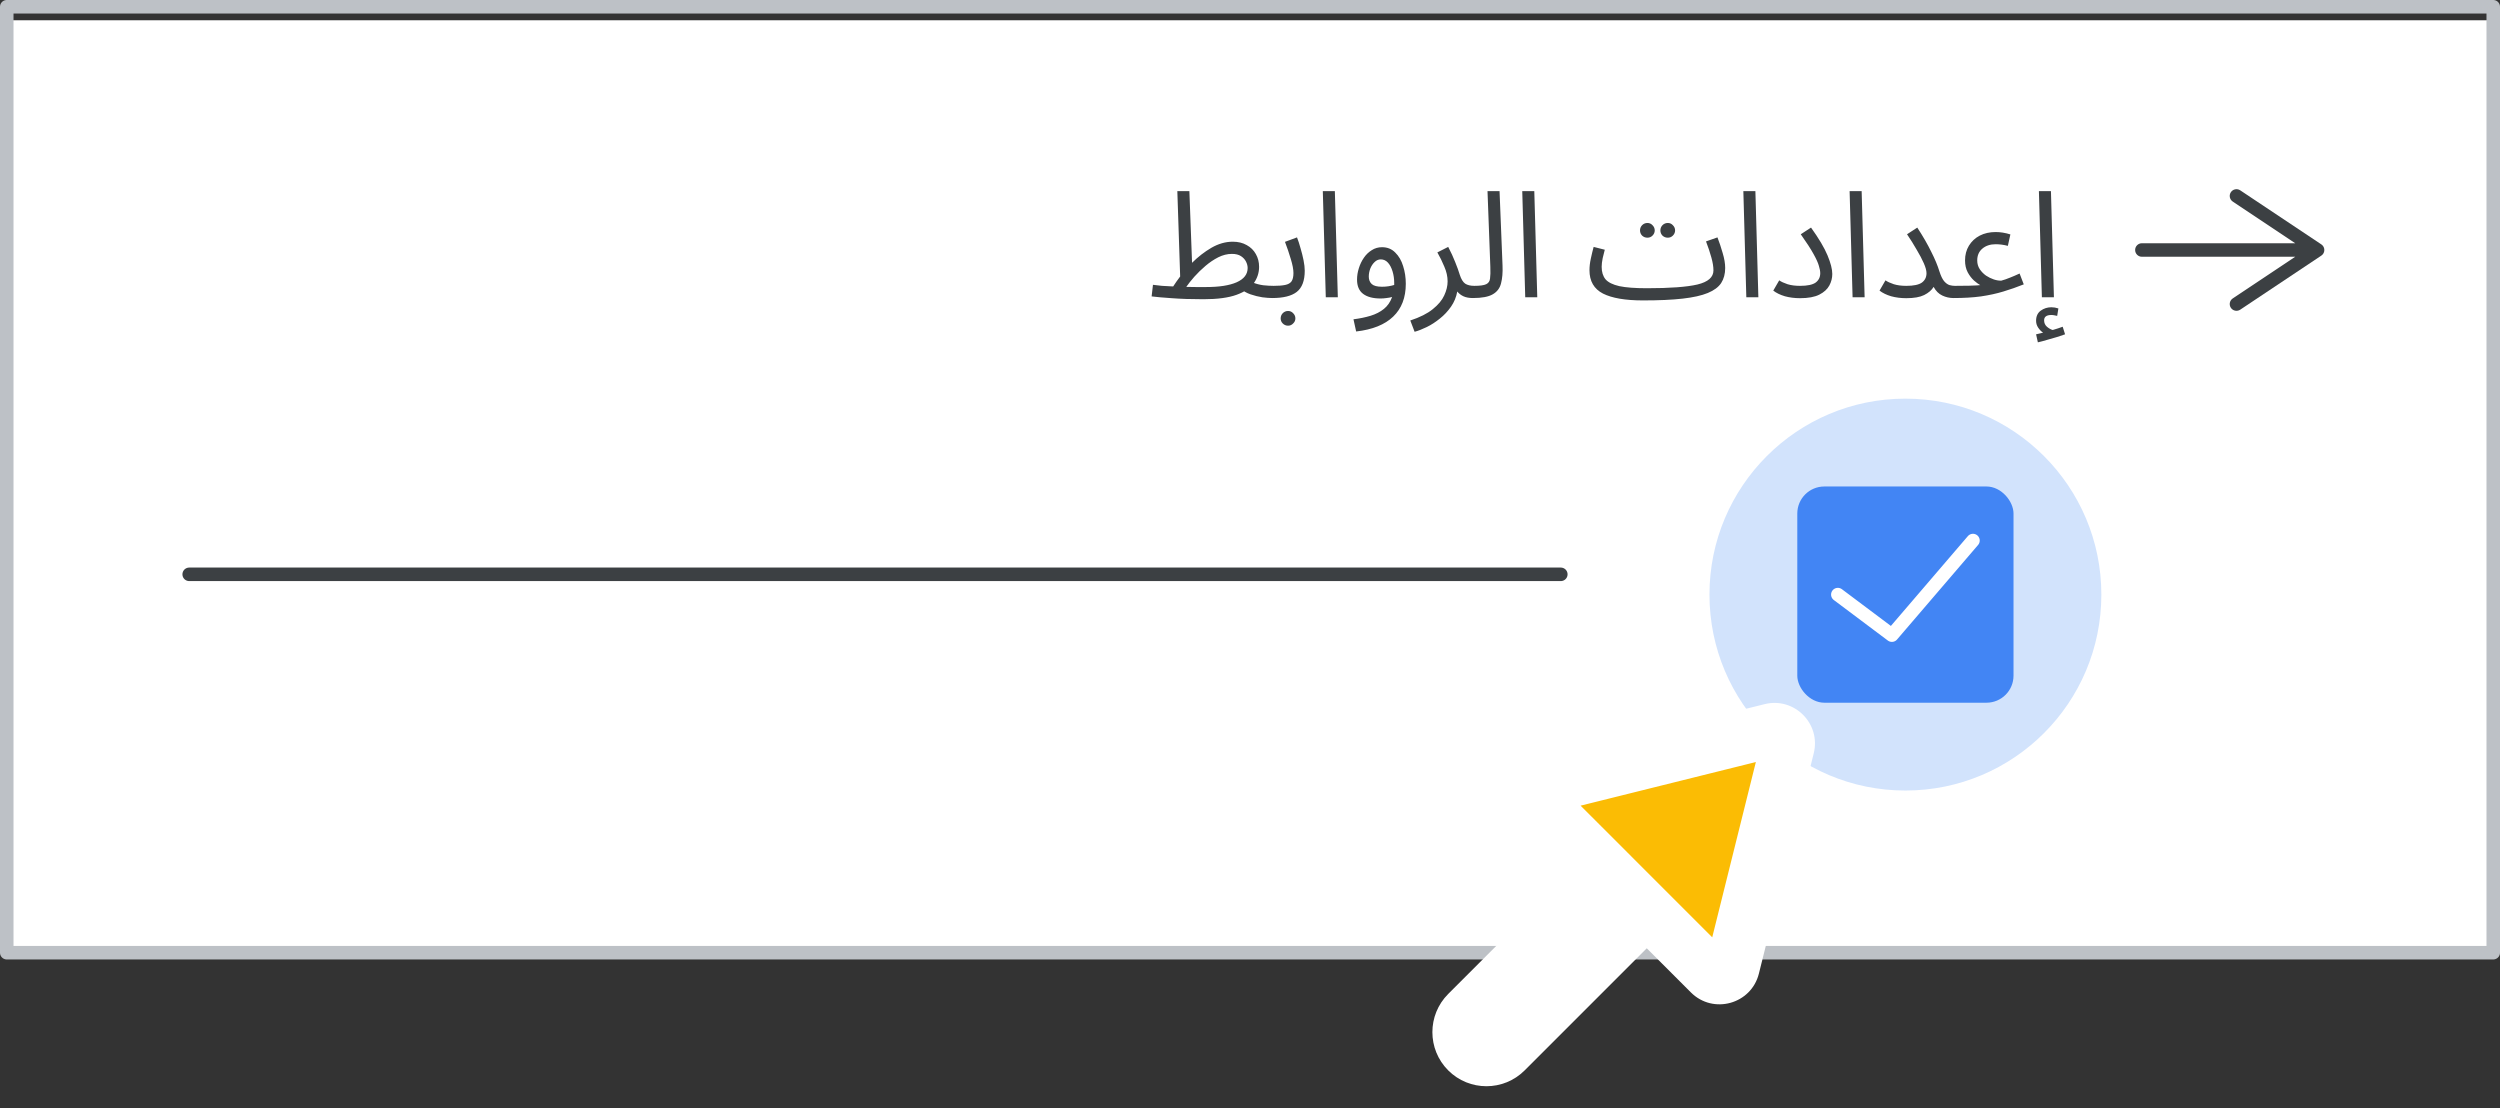
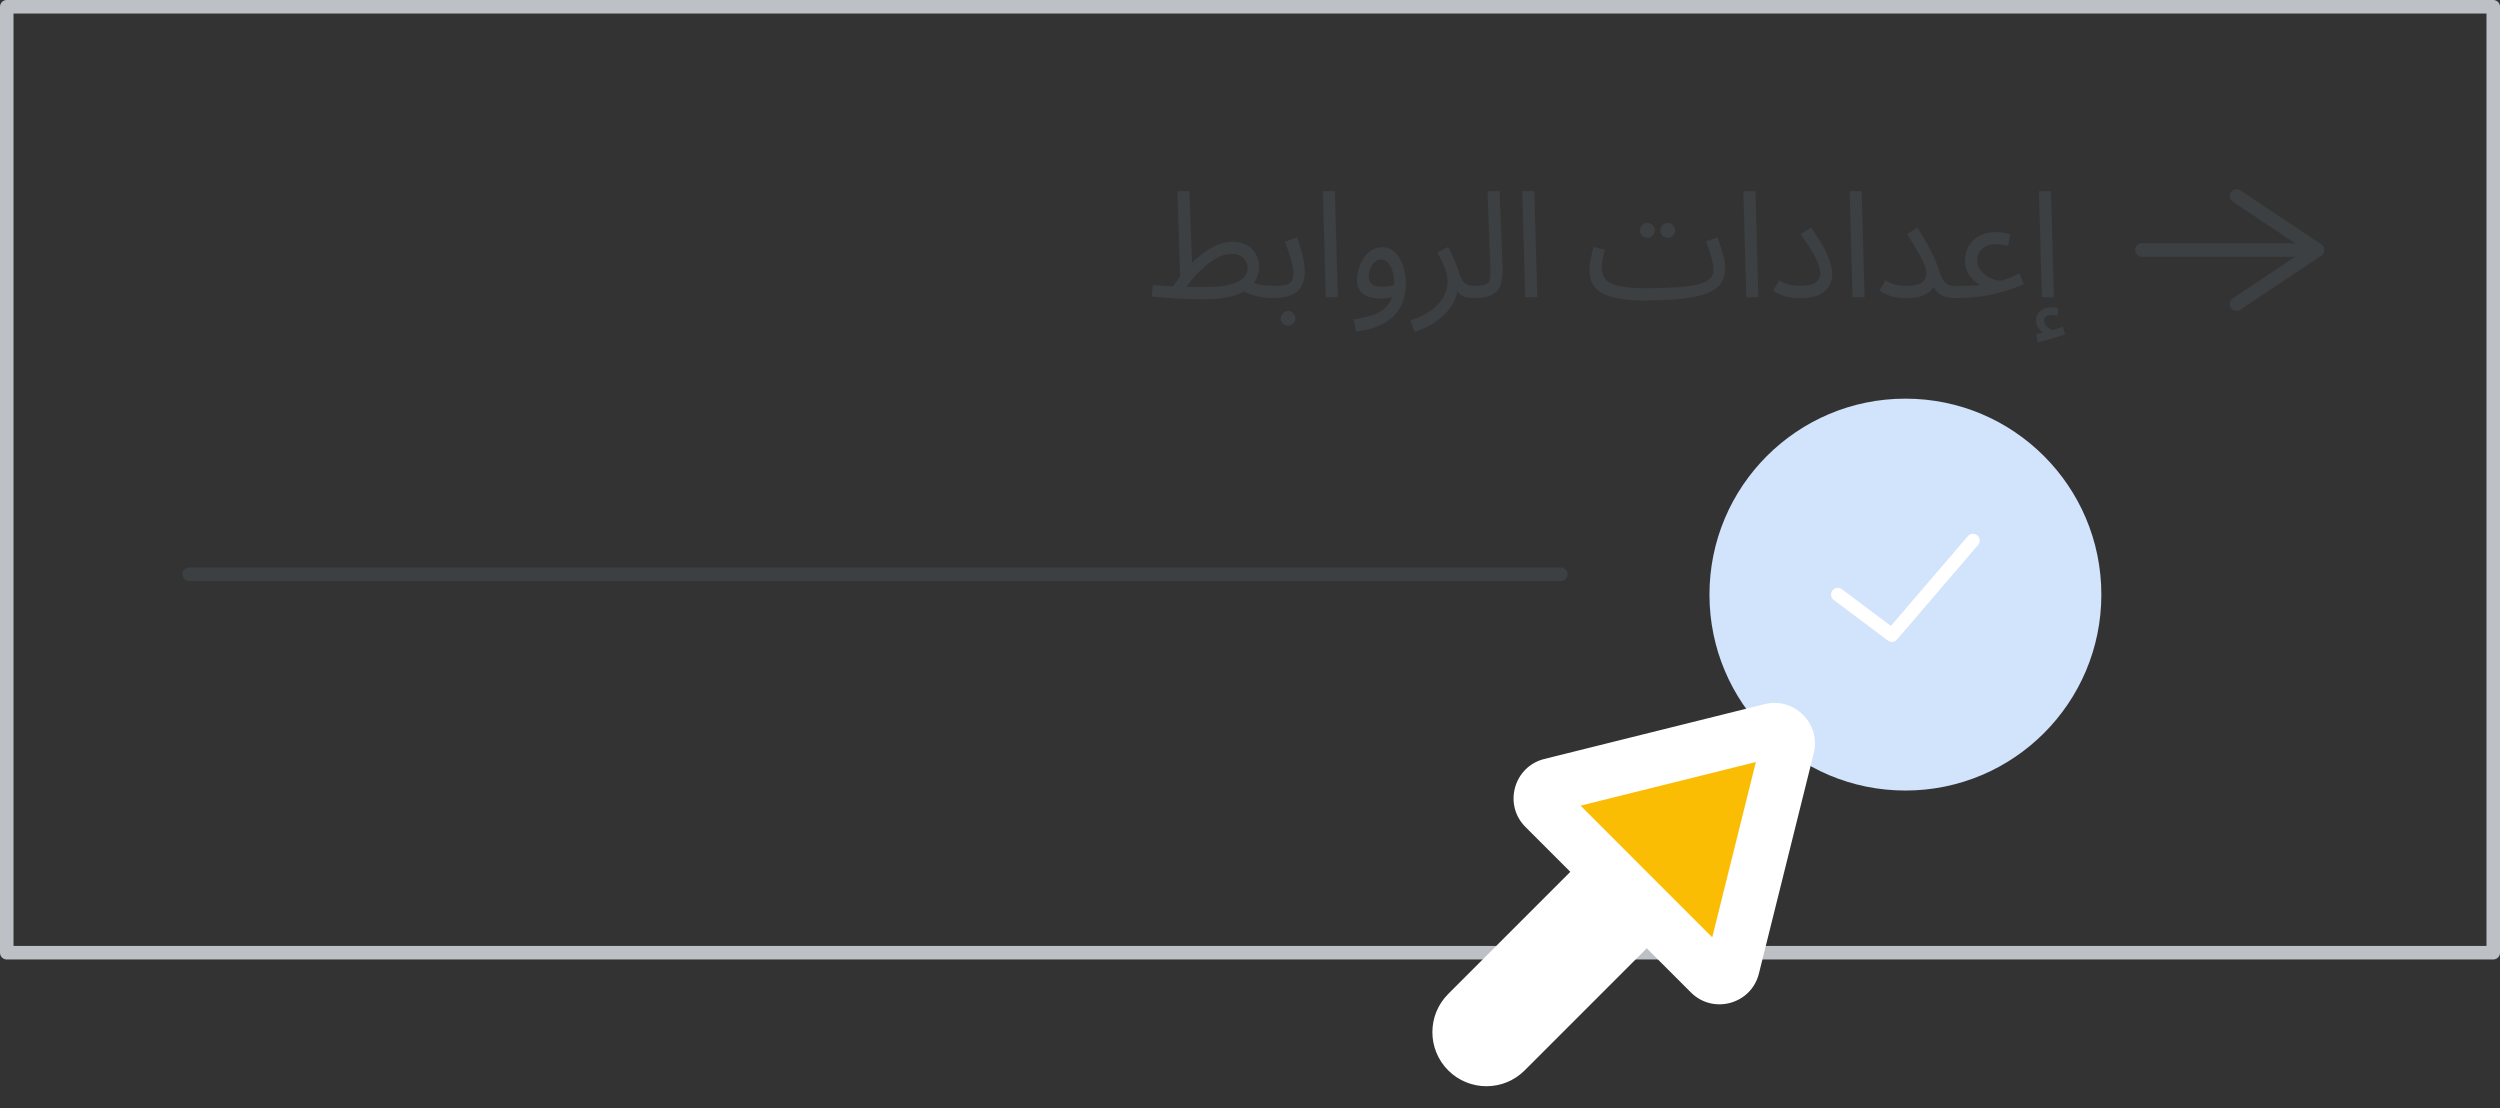
<svg xmlns="http://www.w3.org/2000/svg" width="185" height="82" viewBox="0 0 185 82" fill="none">
  <rect x="0" y="0" width="185" height="82" fill="#333333" stroke="none" />
  <g id="admin-target-audiences-link-settings" clip-path="url(#clip0_5490_15971)">
-     <rect id="Rectangle" width="184" height="69" transform="matrix(-1 0 0 1 184.5 1.5)" fill="white" />
    <path id="Stroke-23" d="M115.5 42.5H14" stroke="#3C4043" stroke-linecap="round" stroke-linejoin="round" />
    <path id="Stroke-34" fill-rule="evenodd" clip-rule="evenodd" d="M184.5 70.5H0.5V0.5H184.5V70.5Z" stroke="#BDC1C6" stroke-linecap="round" stroke-linejoin="round" />
    <path id="Combined-Shape" d="M165.223 14.916C164.993 14.763 164.931 14.452 165.084 14.223C165.237 13.993 165.548 13.931 165.777 14.084L165.223 14.916ZM171.5 18.5L171.777 18.084C171.916 18.177 172 18.333 172 18.5C172 18.667 171.916 18.823 171.777 18.916L171.5 18.5ZM165.777 22.916C165.548 23.069 165.237 23.007 165.084 22.777C164.931 22.548 164.993 22.237 165.223 22.084L165.777 22.916ZM171.5 18C171.776 18 172 18.224 172 18.5C172 18.776 171.776 19 171.5 19V18ZM158.5 19C158.224 19 158 18.776 158 18.5C158 18.224 158.224 18 158.5 18V19ZM165.777 14.084L171.777 18.084L171.223 18.916L165.223 14.916L165.777 14.084ZM171.777 18.916L165.777 22.916L165.223 22.084L171.223 18.084L171.777 18.916ZM171.5 19H158.5V18H171.5V19Z" fill="#3C4043" />
    <circle id="Oval" cx="14.5" cy="14.5" r="14.5" transform="matrix(-1 0 0 1 155.5 29.5)" fill="#D2E3FC" />
    <g id="Group 31">
-       <rect id="Rectangle_2" x="133" y="36" width="16" height="16" rx="2" fill="#4285F4" />
      <path id="Path-4" d="M136 44L140 47L146 40" stroke="white" stroke-linecap="round" stroke-linejoin="round" />
    </g>
    <g id="Cursor ">
      <g id="Union">
        <mask id="path-8-outside-1_5490_15971" maskUnits="userSpaceOnUse" x="98.415" y="43.586" width="44.548" height="44.548" fill="black">
          <rect fill="white" x="98.415" y="43.586" width="44.548" height="44.548" />
          <path fill-rule="evenodd" clip-rule="evenodd" d="M131.064 54.048C131.796 53.866 132.458 54.528 132.276 55.26L128.219 71.56C128.031 72.314 127.091 72.575 126.541 72.025L121.861 67.345L111.411 77.795C110.63 78.576 109.364 78.576 108.583 77.795C107.802 77.014 107.802 75.748 108.583 74.966L119.032 64.517L114.298 59.783C113.749 59.233 114.009 58.293 114.764 58.105L131.064 54.048Z" />
        </mask>
        <path fill-rule="evenodd" clip-rule="evenodd" d="M131.064 54.048C131.796 53.866 132.458 54.528 132.276 55.26L128.219 71.56C128.031 72.314 127.091 72.575 126.541 72.025L121.861 67.345L111.411 77.795C110.63 78.576 109.364 78.576 108.583 77.795C107.802 77.014 107.802 75.748 108.583 74.966L119.032 64.517L114.298 59.783C113.749 59.233 114.009 58.293 114.764 58.105L131.064 54.048Z" fill="#FBBC04" />
-         <path d="M132.276 55.26L130.335 54.777L130.335 54.777L132.276 55.26ZM131.064 54.048L130.581 52.107L130.581 52.107L131.064 54.048ZM128.219 71.56L126.278 71.077L126.278 71.077L128.219 71.56ZM126.541 72.025L125.127 73.44L126.541 72.025ZM121.861 67.345L120.447 65.931L121.861 64.517L123.275 65.931L121.861 67.345ZM111.411 77.795L112.825 79.209L111.411 77.795ZM119.032 64.517L120.447 63.102L121.861 64.517L120.447 65.931L119.032 64.517ZM114.298 59.783L112.884 61.197L114.298 59.783ZM114.764 58.105L115.247 60.046L115.247 60.046L114.764 58.105ZM130.335 54.777C130.153 55.509 130.815 56.171 131.547 55.989L130.581 52.107C132.776 51.561 134.763 53.548 134.217 55.743L130.335 54.777ZM126.278 71.077L130.335 54.777L134.217 55.743L130.159 72.043L126.278 71.077ZM127.955 70.611C127.405 70.061 126.466 70.322 126.278 71.077L130.159 72.043C129.596 74.307 126.777 75.089 125.127 73.44L127.955 70.611ZM123.275 65.931L127.955 70.611L125.127 73.44L120.447 68.759L123.275 65.931ZM109.997 76.381L120.447 65.931L123.275 68.759L112.825 79.209L109.997 76.381ZM109.997 76.381L112.825 79.209C111.263 80.771 108.73 80.771 107.168 79.209L109.997 76.381ZM109.997 76.381L109.997 76.381L107.168 79.209C105.606 77.647 105.606 75.114 107.168 73.552L109.997 76.381ZM120.447 65.931L109.997 76.381L107.168 73.552L117.618 63.102L120.447 65.931ZM115.713 58.368L120.447 63.102L117.618 65.931L112.884 61.197L115.713 58.368ZM115.247 60.046C116.002 59.858 116.263 58.919 115.713 58.368L112.884 61.197C111.234 59.547 112.017 56.728 114.281 56.164L115.247 60.046ZM131.547 55.989L115.247 60.046L114.281 56.164L130.581 52.107L131.547 55.989Z" fill="white" mask="url(#path-8-outside-1_5490_15971)" />
+         <path d="M132.276 55.26L130.335 54.777L130.335 54.777L132.276 55.26ZM131.064 54.048L130.581 52.107L130.581 52.107L131.064 54.048ZM128.219 71.56L126.278 71.077L126.278 71.077L128.219 71.56ZM126.541 72.025L125.127 73.44L126.541 72.025ZM121.861 67.345L120.447 65.931L121.861 64.517L123.275 65.931L121.861 67.345ZM111.411 77.795L112.825 79.209L111.411 77.795ZM119.032 64.517L120.447 63.102L121.861 64.517L120.447 65.931L119.032 64.517ZM114.298 59.783L112.884 61.197L114.298 59.783ZM114.764 58.105L115.247 60.046L115.247 60.046L114.764 58.105ZM130.335 54.777C130.153 55.509 130.815 56.171 131.547 55.989L130.581 52.107C132.776 51.561 134.763 53.548 134.217 55.743L130.335 54.777ZM126.278 71.077L130.335 54.777L134.217 55.743L130.159 72.043L126.278 71.077ZM127.955 70.611C127.405 70.061 126.466 70.322 126.278 71.077L130.159 72.043C129.596 74.307 126.777 75.089 125.127 73.44L127.955 70.611ZM123.275 65.931L127.955 70.611L125.127 73.44L120.447 68.759L123.275 65.931ZM109.997 76.381L120.447 65.931L123.275 68.759L112.825 79.209L109.997 76.381ZM109.997 76.381L112.825 79.209C111.263 80.771 108.73 80.771 107.168 79.209L109.997 76.381ZM109.997 76.381L109.997 76.381L107.168 79.209C105.606 77.647 105.606 75.114 107.168 73.552L109.997 76.381ZM120.447 65.931L109.997 76.381L107.168 73.552L117.618 63.102L120.447 65.931ZM115.713 58.368L120.447 63.102L117.618 65.931L112.884 61.197L115.713 58.368ZM115.247 60.046C116.002 59.858 116.263 58.919 115.713 58.368L112.884 61.197C111.234 59.547 112.017 56.728 114.281 56.164ZM131.547 55.989L115.247 60.046L114.281 56.164L130.581 52.107L131.547 55.989Z" fill="white" mask="url(#path-8-outside-1_5490_15971)" />
      </g>
    </g>
    <path id="Ø¥Ø¹Ø¯Ø§Ø¯Ø§Øª Ø§ÙØ±ÙØ§Ø¨Ø·" d="M89.059 22.143C88.142 22.143 87.358 22.117 86.705 22.066C86.052 22.022 85.557 21.978 85.22 21.934L85.319 21.076C85.517 21.105 85.741 21.131 85.99 21.153C86.239 21.168 86.514 21.182 86.815 21.197C86.976 20.948 87.149 20.702 87.332 20.46L87.123 14.146H88.014L88.212 19.448C88.652 19.008 89.129 18.638 89.642 18.337C90.163 18.036 90.691 17.886 91.226 17.886C91.622 17.886 91.967 17.97 92.26 18.139C92.553 18.3 92.777 18.52 92.931 18.799C93.092 19.078 93.173 19.393 93.173 19.745C93.173 20.178 93.045 20.577 92.788 20.944C92.539 21.303 92.113 21.593 91.512 21.813C90.911 22.033 90.093 22.143 89.059 22.143ZM91.16 18.788C90.823 18.788 90.485 18.872 90.148 19.041C89.818 19.21 89.503 19.422 89.202 19.679C88.901 19.936 88.626 20.203 88.377 20.482C88.135 20.761 87.937 21.01 87.783 21.23C88.01 21.23 88.245 21.234 88.487 21.241C88.736 21.241 88.993 21.241 89.257 21.241C90.225 21.241 90.977 21.124 91.512 20.889C92.055 20.647 92.326 20.295 92.326 19.833C92.326 19.679 92.286 19.521 92.205 19.36C92.124 19.199 92 19.063 91.831 18.953C91.662 18.843 91.439 18.788 91.16 18.788ZM94.141 22.055C93.95 22.055 93.708 22.037 93.415 22C93.129 21.956 92.836 21.883 92.535 21.78C92.242 21.677 91.992 21.534 91.787 21.351L92.689 20.9C92.946 21.003 93.21 21.072 93.481 21.109C93.76 21.138 94.016 21.153 94.251 21.153C94.405 21.153 94.515 21.197 94.581 21.285C94.654 21.366 94.691 21.465 94.691 21.582C94.691 21.699 94.64 21.809 94.537 21.912C94.434 22.007 94.302 22.055 94.141 22.055ZM94.142 22.055L94.252 21.153C94.604 21.153 94.886 21.131 95.099 21.087C95.319 21.043 95.476 20.955 95.572 20.823C95.667 20.684 95.715 20.478 95.715 20.207C95.715 19.936 95.649 19.587 95.517 19.162C95.392 18.737 95.249 18.315 95.088 17.897L95.979 17.567C96.074 17.809 96.162 18.08 96.243 18.381C96.331 18.674 96.404 18.968 96.463 19.261C96.521 19.554 96.551 19.811 96.551 20.031C96.551 20.772 96.353 21.296 95.957 21.604C95.568 21.905 94.963 22.055 94.142 22.055ZM95.319 24.101C95.165 24.101 95.033 24.046 94.923 23.936C94.82 23.833 94.769 23.709 94.769 23.562C94.769 23.415 94.82 23.287 94.923 23.177C95.033 23.067 95.165 23.012 95.319 23.012C95.465 23.012 95.59 23.067 95.693 23.177C95.803 23.287 95.858 23.415 95.858 23.562C95.858 23.709 95.803 23.833 95.693 23.936C95.59 24.046 95.465 24.101 95.319 24.101ZM98.108 22L97.888 14.146H98.779L98.999 22H98.108ZM100.355 24.53L100.157 23.628C100.626 23.569 101.051 23.481 101.433 23.364C101.814 23.247 102.14 23.078 102.412 22.858C102.683 22.638 102.885 22.345 103.017 21.978C102.885 22.015 102.745 22.04 102.599 22.055C102.452 22.077 102.309 22.088 102.17 22.088C101.605 22.088 101.172 21.974 100.872 21.747C100.571 21.52 100.421 21.168 100.421 20.691C100.421 20.412 100.465 20.134 100.553 19.855C100.641 19.569 100.765 19.309 100.927 19.074C101.088 18.839 101.282 18.652 101.51 18.513C101.737 18.366 101.99 18.293 102.269 18.293C102.665 18.293 102.991 18.425 103.248 18.689C103.512 18.946 103.706 19.279 103.831 19.69C103.963 20.101 104.029 20.537 104.029 20.999C104.029 22.026 103.717 22.836 103.094 23.43C102.478 24.024 101.565 24.391 100.355 24.53ZM101.29 20.471C101.29 20.698 101.363 20.882 101.51 21.021C101.656 21.153 101.909 21.219 102.269 21.219C102.584 21.219 102.885 21.175 103.171 21.087C103.171 21.043 103.171 20.992 103.171 20.933C103.171 20.632 103.13 20.35 103.05 20.086C102.969 19.815 102.855 19.598 102.709 19.437C102.562 19.276 102.386 19.195 102.181 19.195C102.005 19.195 101.851 19.261 101.719 19.393C101.587 19.518 101.48 19.679 101.4 19.877C101.326 20.075 101.29 20.273 101.29 20.471ZM104.681 24.552L104.362 23.716C105.073 23.481 105.627 23.203 106.023 22.88C106.426 22.557 106.708 22.22 106.87 21.868C107.038 21.509 107.123 21.16 107.123 20.823C107.123 20.464 107.042 20.101 106.881 19.734C106.727 19.36 106.554 19.008 106.364 18.678L107.167 18.271C107.372 18.66 107.544 19.034 107.684 19.393C107.83 19.752 107.944 20.068 108.025 20.339C108.127 20.654 108.259 20.871 108.421 20.988C108.589 21.098 108.817 21.153 109.103 21.153C109.257 21.153 109.367 21.197 109.433 21.285C109.506 21.366 109.543 21.465 109.543 21.582C109.543 21.699 109.491 21.809 109.389 21.912C109.286 22.007 109.154 22.055 108.993 22.055C108.714 22.055 108.479 22.011 108.289 21.923C108.105 21.835 107.955 21.718 107.838 21.571C107.764 21.982 107.61 22.356 107.376 22.693C107.141 23.03 106.866 23.324 106.551 23.573C106.235 23.83 105.913 24.039 105.583 24.2C105.253 24.361 104.952 24.479 104.681 24.552ZM108.998 22.055L109.097 21.153C109.515 21.153 109.808 21.113 109.977 21.032C110.146 20.951 110.241 20.812 110.263 20.614C110.292 20.409 110.3 20.119 110.285 19.745L110.076 14.146H110.967L111.187 19.646C111.209 20.167 111.172 20.607 111.077 20.966C110.989 21.325 110.784 21.597 110.461 21.78C110.146 21.963 109.658 22.055 108.998 22.055ZM112.867 22L112.647 14.146H113.538L113.758 22H112.867ZM121.581 22.231C120.276 22.231 119.289 22.062 118.622 21.725C117.955 21.38 117.621 20.805 117.621 19.998C117.621 19.727 117.654 19.441 117.72 19.14C117.786 18.832 117.856 18.542 117.929 18.271L118.754 18.48C118.71 18.641 118.659 18.847 118.6 19.096C118.549 19.345 118.523 19.562 118.523 19.745C118.523 20.126 118.618 20.434 118.809 20.669C119.007 20.896 119.348 21.065 119.832 21.175C120.316 21.278 120.994 21.329 121.867 21.329C123.576 21.329 124.822 21.237 125.607 21.054C126.399 20.863 126.795 20.515 126.795 20.009C126.795 19.738 126.744 19.419 126.641 19.052C126.538 18.678 126.406 18.282 126.245 17.864L127.092 17.567C127.231 17.926 127.36 18.311 127.477 18.722C127.602 19.133 127.664 19.503 127.664 19.833C127.664 20.266 127.565 20.636 127.367 20.944C127.169 21.245 126.839 21.49 126.377 21.681C125.915 21.872 125.292 22.011 124.507 22.099C123.73 22.187 122.754 22.231 121.581 22.231ZM123.418 17.589C123.264 17.589 123.132 17.538 123.022 17.435C122.919 17.325 122.868 17.197 122.868 17.05C122.868 16.903 122.919 16.775 123.022 16.665C123.132 16.555 123.264 16.5 123.418 16.5C123.565 16.5 123.689 16.555 123.792 16.665C123.902 16.775 123.957 16.903 123.957 17.05C123.957 17.197 123.902 17.325 123.792 17.435C123.689 17.538 123.565 17.589 123.418 17.589ZM121.911 17.589C121.757 17.589 121.625 17.538 121.515 17.435C121.412 17.325 121.361 17.197 121.361 17.05C121.361 16.903 121.412 16.775 121.515 16.665C121.625 16.555 121.757 16.5 121.911 16.5C122.058 16.5 122.182 16.555 122.285 16.665C122.395 16.775 122.45 16.903 122.45 17.05C122.45 17.197 122.395 17.325 122.285 17.435C122.182 17.538 122.058 17.589 121.911 17.589ZM129.228 22L129.008 14.146H129.899L130.119 22H129.228ZM131.222 21.505L131.662 20.746C131.809 20.849 132.014 20.944 132.278 21.032C132.542 21.113 132.85 21.153 133.202 21.153C133.745 21.153 134.13 21.072 134.357 20.911C134.584 20.742 134.698 20.511 134.698 20.218C134.698 20.071 134.665 19.892 134.599 19.679C134.54 19.459 134.408 19.166 134.203 18.799C133.998 18.425 133.682 17.937 133.257 17.336L134.016 16.841C134.595 17.648 135.002 18.333 135.237 18.898C135.472 19.463 135.589 19.921 135.589 20.273C135.589 20.574 135.516 20.86 135.369 21.131C135.222 21.402 134.977 21.626 134.632 21.802C134.287 21.978 133.811 22.066 133.202 22.066C132.799 22.066 132.425 22.018 132.08 21.923C131.735 21.82 131.449 21.681 131.222 21.505ZM137.091 22L136.871 14.146H137.762L137.982 22H137.091ZM141.065 21.153C141.608 21.153 141.993 21.072 142.22 20.911C142.448 20.742 142.561 20.511 142.561 20.218C142.561 20.027 142.495 19.782 142.363 19.481C142.231 19.18 142.055 18.847 141.835 18.48C141.623 18.106 141.384 17.725 141.12 17.336L141.879 16.841C142.305 17.494 142.649 18.091 142.913 18.634C143.185 19.169 143.386 19.653 143.518 20.086C143.621 20.409 143.735 20.647 143.859 20.801C143.991 20.955 144.127 21.054 144.266 21.098C144.406 21.135 144.534 21.153 144.651 21.153C144.805 21.153 144.919 21.197 144.992 21.285C145.066 21.366 145.102 21.465 145.102 21.582C145.102 21.699 145.051 21.809 144.948 21.912C144.846 22.007 144.714 22.055 144.552 22.055C144.266 22.055 143.991 21.993 143.727 21.868C143.463 21.743 143.251 21.531 143.089 21.23C142.943 21.472 142.708 21.674 142.385 21.835C142.07 21.989 141.63 22.066 141.065 22.066C140.662 22.066 140.288 22.018 139.943 21.923C139.599 21.82 139.313 21.681 139.085 21.505L139.525 20.746C139.672 20.849 139.877 20.944 140.141 21.032C140.405 21.113 140.713 21.153 141.065 21.153ZM144.555 22.055L144.665 21.153C145.127 21.153 145.482 21.149 145.732 21.142C145.988 21.135 146.175 21.127 146.293 21.12C146.41 21.105 146.491 21.098 146.535 21.098C146.403 21.025 146.249 20.911 146.073 20.757C145.897 20.596 145.743 20.394 145.611 20.152C145.479 19.903 145.413 19.609 145.413 19.272C145.413 18.861 145.508 18.498 145.699 18.183C145.897 17.86 146.164 17.611 146.502 17.435C146.846 17.259 147.239 17.171 147.679 17.171C148.031 17.171 148.394 17.23 148.768 17.347L148.581 18.194C148.273 18.113 147.972 18.073 147.679 18.073C147.275 18.073 146.945 18.183 146.689 18.403C146.439 18.616 146.315 18.905 146.315 19.272C146.315 19.514 146.377 19.73 146.502 19.921C146.626 20.104 146.78 20.262 146.964 20.394C147.154 20.519 147.349 20.614 147.547 20.68C147.752 20.746 147.935 20.775 148.097 20.768C148.214 20.731 148.32 20.698 148.416 20.669C148.518 20.632 148.643 20.585 148.79 20.526C148.944 20.467 149.164 20.372 149.45 20.24L149.758 21.043C149.266 21.241 148.764 21.417 148.251 21.571C147.745 21.725 147.191 21.846 146.59 21.934C145.996 22.015 145.317 22.055 144.555 22.055ZM151.099 22L150.879 14.146H151.77L151.99 22H151.099ZM150.802 25.333L150.67 24.739C150.78 24.717 150.875 24.695 150.956 24.673C151.037 24.651 151.114 24.633 151.187 24.618C151.048 24.523 150.927 24.398 150.824 24.244C150.721 24.09 150.67 23.921 150.67 23.738C150.67 23.408 150.784 23.159 151.011 22.99C151.246 22.821 151.51 22.737 151.803 22.737C151.972 22.737 152.144 22.766 152.32 22.825L152.232 23.375C152.159 23.36 152.085 23.346 152.012 23.331C151.946 23.316 151.876 23.309 151.803 23.309C151.444 23.309 151.264 23.441 151.264 23.705C151.264 23.896 151.334 24.053 151.473 24.178C151.62 24.303 151.763 24.383 151.902 24.42C152.181 24.339 152.426 24.259 152.639 24.178L152.815 24.739C152.639 24.805 152.43 24.875 152.188 24.948C151.953 25.021 151.711 25.091 151.462 25.157C151.22 25.23 151 25.289 150.802 25.333Z" fill="#3C4043" />
  </g>
  <defs>
    <clipPath id="clip0_5490_15971">
      <rect width="185" height="82" fill="white" transform="matrix(-1 0 0 1 185 0)" />
    </clipPath>
  </defs>
</svg>